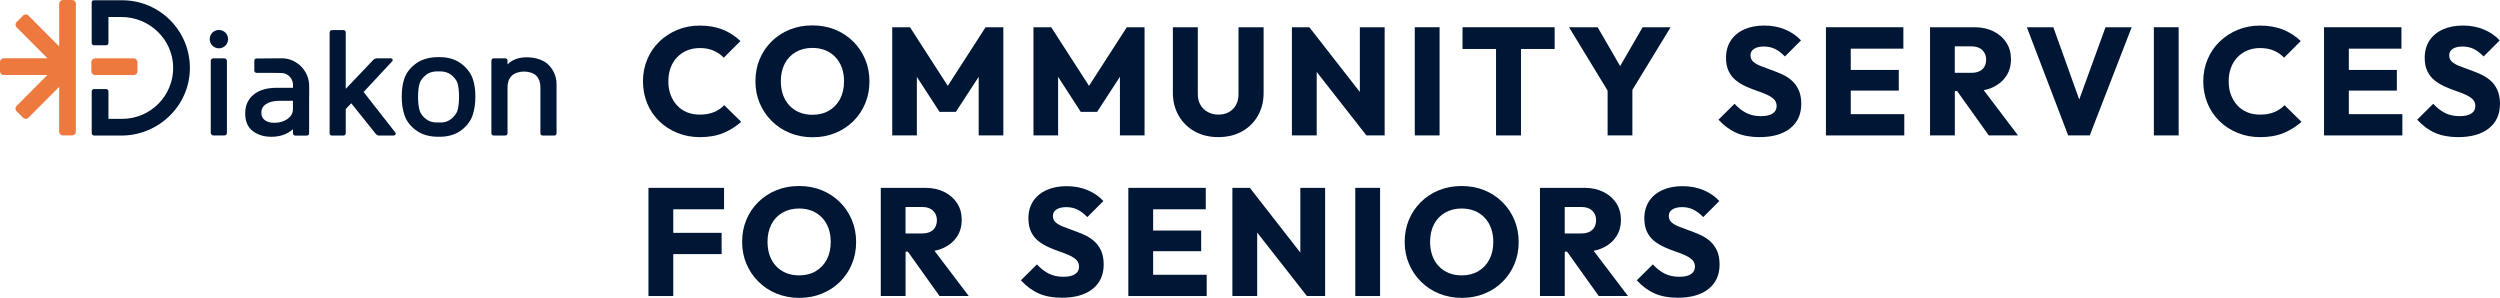
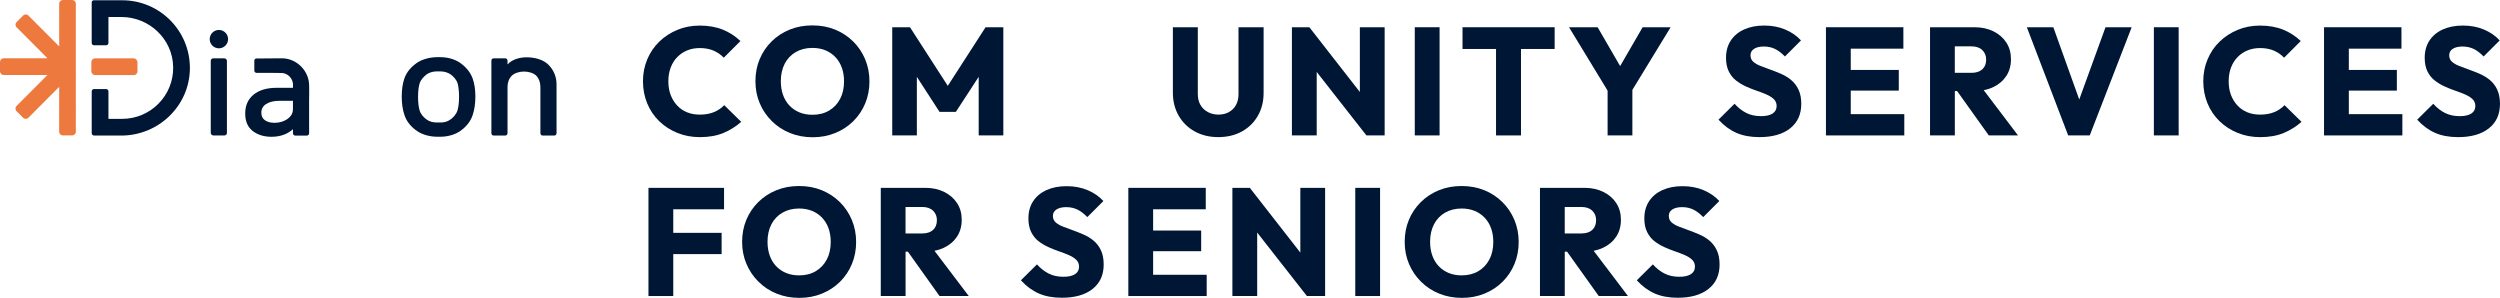
<svg xmlns="http://www.w3.org/2000/svg" id="Layer_2" data-name="Layer 2" viewBox="0 0 1455.93 173.47">
  <defs>
    <style>
      .cls-1 {
        fill: #ed793e;
      }

      .cls-2 {
        fill: #001635;
      }
    </style>
  </defs>
  <g id="Layer_1-2" data-name="Layer 1">
    <path class="cls-2" d="M415.79,65.28c-2.32.98-5.08,1.47-8.29,1.47-2.67,0-5.13-.44-7.35-1.34-2.23-.89-4.16-2.21-5.79-3.96-1.64-1.75-2.89-3.8-3.79-6.15-.89-2.35-1.34-5-1.34-7.97s.45-5.56,1.34-7.93c.89-2.37,2.15-4.41,3.79-6.1,1.64-1.69,3.56-3,5.79-3.93,2.23-.92,4.68-1.38,7.35-1.38,3.09,0,5.79.5,8.11,1.52,2.32,1.01,4.28,2.38,5.89,4.1l9.71-9.71c-2.97-2.85-6.4-5.07-10.29-6.64-3.89-1.57-8.36-2.36-13.41-2.36-4.69,0-9.05.83-13.06,2.5-4.01,1.66-7.51,3.95-10.51,6.86-3,2.91-5.34,6.34-6.99,10.29-1.67,3.95-2.5,8.21-2.5,12.79s.82,8.85,2.45,12.83c1.63,3.98,3.97,7.44,6.99,10.38,3.03,2.94,6.56,5.23,10.6,6.86,4.04,1.64,8.41,2.45,13.1,2.45,5.23,0,9.77-.8,13.64-2.4,3.86-1.6,7.34-3.77,10.43-6.5l-9.89-9.71c-1.67,1.72-3.66,3.07-5.97,4.05Z" />
    <path class="cls-2" d="M496.84,24.15c-3-2.97-6.5-5.27-10.51-6.91-4.01-1.63-8.42-2.45-13.24-2.45s-9.15.82-13.19,2.45c-4.04,1.64-7.56,3.94-10.56,6.91-3,2.97-5.32,6.42-6.95,10.34-1.64,3.92-2.45,8.2-2.45,12.83s.83,8.84,2.5,12.79c1.66,3.95,4.01,7.42,7.04,10.42,3.03,3,6.57,5.32,10.61,6.95,4.04,1.63,8.43,2.45,13.19,2.45s9.06-.82,13.1-2.45c4.04-1.64,7.56-3.93,10.56-6.91,3-2.97,5.32-6.43,6.95-10.38,1.64-3.95,2.45-8.21,2.45-12.79s-.83-8.92-2.5-12.88c-1.66-3.95-3.99-7.41-6.99-10.38ZM489.27,57.57c-1.52,2.91-3.66,5.18-6.42,6.82-2.76,1.64-6.01,2.45-9.76,2.45-2.73,0-5.23-.46-7.48-1.38-2.26-.92-4.2-2.24-5.84-3.97-1.64-1.72-2.89-3.79-3.75-6.19-.86-2.4-1.29-5.07-1.29-7.97,0-3.92.76-7.34,2.27-10.25,1.52-2.91,3.67-5.17,6.46-6.77,2.79-1.6,6-2.41,9.62-2.41,2.79,0,5.32.46,7.58,1.38,2.26.92,4.2,2.24,5.84,3.97,1.64,1.72,2.88,3.77,3.75,6.15.86,2.38,1.29,5.02,1.29,7.93,0,3.92-.76,7.34-2.27,10.25Z" />
    <polygon class="cls-2" points="551.96 50 529.95 15.86 519.61 15.86 519.61 78.87 533.95 78.87 533.95 44.76 547.15 65.14 556.68 65.14 569.96 44.74 569.96 78.87 584.31 78.87 584.31 15.86 573.97 15.86 551.96 50" />
-     <polygon class="cls-2" points="666.56 78.87 666.56 15.86 656.22 15.86 634.21 50 612.2 15.86 601.86 15.86 601.86 78.87 616.21 78.87 616.21 44.76 629.4 65.14 638.93 65.14 652.21 44.74 652.21 78.87 666.56 78.87" />
    <path class="cls-2" d="M732.55,67.42c2.23-3.89,3.34-8.33,3.34-13.32V15.86h-14.62v39.03c0,2.44-.5,4.54-1.51,6.33-1.01,1.78-2.39,3.15-4.15,4.1-1.75.95-3.76,1.42-6.01,1.42s-4.22-.47-6.06-1.42c-1.85-.95-3.3-2.32-4.37-4.1-1.07-1.78-1.6-3.92-1.6-6.42V15.86h-14.52v38.14c0,4.99,1.13,9.44,3.38,13.37,2.26,3.92,5.38,6.98,9.36,9.18,3.98,2.2,8.56,3.3,13.72,3.3s9.82-1.1,13.77-3.3c3.95-2.19,7.04-5.24,9.27-9.13Z" />
    <polygon class="cls-2" points="791.94 53.57 762.53 15.86 752.37 15.86 752.37 78.87 766.81 78.87 766.81 41.9 795.77 78.87 806.38 78.87 806.38 15.86 791.94 15.86 791.94 53.57" />
    <rect class="cls-2" x="823.93" y="15.86" width="14.44" height="63" />
    <polygon class="cls-2" points="905.38 28.52 905.38 15.86 851.73 15.86 851.73 28.52 871.25 28.52 871.25 78.87 885.78 78.87 885.78 28.52 905.38 28.52" />
    <polygon class="cls-2" points="972.93 15.86 956.62 15.86 943.52 38.49 930.42 15.86 913.76 15.86 936.22 52.77 936.22 78.87 950.65 78.87 950.65 52.34 972.93 15.86" />
    <path class="cls-2" d="M1043.2,46.65c-1.75-1.46-3.68-2.64-5.79-3.56-2.11-.92-4.2-1.75-6.28-2.5s-4-1.46-5.75-2.14c-1.75-.68-3.18-1.5-4.28-2.45-1.1-.95-1.65-2.23-1.65-3.83s.7-2.85,2.09-3.74c1.4-.89,3.28-1.34,5.66-1.34s4.62.48,6.55,1.43c1.93.95,3.84,2.4,5.74,4.37l9.36-9.36c-2.44-2.67-5.5-4.78-9.18-6.33-3.69-1.54-7.75-2.32-12.21-2.32s-8.27.74-11.63,2.23c-3.36,1.49-5.97,3.64-7.84,6.46-1.87,2.82-2.81,6.19-2.81,10.11,0,3.09.54,5.72,1.6,7.89,1.07,2.17,2.48,3.93,4.23,5.3,1.75,1.36,3.67,2.52,5.75,3.47,2.08.95,4.17,1.78,6.28,2.5,2.11.71,4.04,1.46,5.79,2.23,1.75.77,3.16,1.68,4.23,2.72,1.07,1.04,1.6,2.36,1.6,3.97,0,1.9-.79,3.36-2.36,4.37-1.58,1.01-3.82,1.52-6.72,1.52-3.27,0-6.14-.62-8.6-1.87-2.46-1.25-4.74-3.03-6.82-5.35l-9.36,9.27c3.15,3.45,6.61,6,10.38,7.66,3.77,1.66,8.24,2.5,13.42,2.5,7.66,0,13.64-1.7,17.95-5.12,4.31-3.42,6.46-8.16,6.46-14.22,0-3.27-.53-6.03-1.6-8.29-1.07-2.26-2.48-4.11-4.23-5.57Z" />
    <polygon class="cls-2" points="1077.82 52.76 1105.8 52.76 1105.8 40.73 1077.82 40.73 1077.82 28.34 1108.47 28.34 1108.47 15.86 1077.82 15.86 1074.52 15.86 1063.38 15.86 1063.38 78.87 1074.52 78.87 1077.82 78.87 1109.01 78.87 1109.01 66.48 1077.82 66.48 1077.82 52.76" />
    <path class="cls-2" d="M1160.83,50.71c3.24-1.54,5.76-3.7,7.58-6.46,1.81-2.77,2.72-6.02,2.72-9.76s-.89-6.91-2.67-9.67c-1.78-2.76-4.27-4.95-7.48-6.55-3.21-1.6-6.86-2.4-10.96-2.4h-26.02v63h14.44v-25.84h1.33l18.45,25.84h17.02l-19.98-26.36c2.02-.38,3.88-.98,5.59-1.8ZM1138.42,27h9.71c2.73,0,4.84.73,6.33,2.18,1.48,1.46,2.23,3.28,2.23,5.48,0,2.44-.74,4.34-2.23,5.7-1.49,1.37-3.6,2.05-6.33,2.05h-9.71v-15.42Z" />
    <polygon class="cls-2" points="1210.89 57.95 1195.8 15.86 1180.38 15.86 1204.45 78.87 1217.01 78.87 1241.43 15.86 1226.19 15.86 1210.89 57.95" />
    <rect class="cls-2" x="1254.35" y="15.86" width="14.44" height="63" />
    <path class="cls-2" d="M1324.48,65.28c-2.32.98-5.07,1.47-8.29,1.47-2.67,0-5.13-.44-7.35-1.34-2.23-.89-4.16-2.21-5.79-3.96-1.64-1.75-2.89-3.8-3.79-6.15-.89-2.35-1.34-5-1.34-7.97s.45-5.56,1.34-7.93c.89-2.37,2.15-4.41,3.79-6.1,1.64-1.69,3.57-3,5.79-3.93,2.23-.92,4.68-1.38,7.35-1.38,3.09,0,5.79.5,8.11,1.52,2.32,1.01,4.28,2.38,5.88,4.1l9.71-9.71c-2.97-2.85-6.4-5.07-10.29-6.64-3.89-1.57-8.36-2.36-13.41-2.36-4.69,0-9.05.83-13.05,2.5-4.01,1.66-7.52,3.95-10.52,6.86-3,2.91-5.33,6.34-6.99,10.29-1.67,3.95-2.5,8.21-2.5,12.79s.82,8.85,2.45,12.83c1.63,3.98,3.97,7.44,6.99,10.38,3.03,2.94,6.56,5.23,10.6,6.86,4.04,1.64,8.41,2.45,13.1,2.45,5.23,0,9.77-.8,13.64-2.4,3.86-1.6,7.34-3.77,10.43-6.5l-9.89-9.71c-1.66,1.72-3.66,3.07-5.97,4.05Z" />
    <polygon class="cls-2" points="1367.89 52.76 1395.86 52.76 1395.86 40.73 1367.89 40.73 1367.89 28.34 1398.54 28.34 1398.54 15.86 1367.89 15.86 1364.59 15.86 1353.45 15.86 1353.45 78.87 1364.59 78.87 1367.89 78.87 1399.07 78.87 1399.07 66.48 1367.89 66.48 1367.89 52.76" />
    <path class="cls-2" d="M1454.32,52.22c-1.07-2.26-2.48-4.11-4.23-5.57-1.75-1.46-3.69-2.64-5.79-3.56-2.11-.92-4.2-1.75-6.28-2.5-2.08-.74-4-1.46-5.75-2.14-1.75-.68-3.18-1.5-4.28-2.45-1.1-.95-1.64-2.23-1.64-3.83s.7-2.85,2.09-3.74c1.39-.89,3.28-1.34,5.66-1.34s4.62.48,6.55,1.43c1.93.95,3.84,2.4,5.74,4.37l9.36-9.36c-2.44-2.67-5.5-4.78-9.18-6.33s-7.75-2.32-12.21-2.32-8.28.74-11.63,2.23c-3.36,1.49-5.97,3.64-7.85,6.46-1.87,2.82-2.8,6.19-2.8,10.11,0,3.09.53,5.72,1.6,7.89,1.07,2.17,2.48,3.93,4.23,5.3,1.75,1.36,3.67,2.52,5.75,3.47,2.08.95,4.17,1.78,6.28,2.5,2.11.71,4.04,1.46,5.79,2.23,1.75.77,3.17,1.68,4.24,2.72,1.07,1.04,1.6,2.36,1.6,3.97,0,1.9-.79,3.36-2.36,4.37-1.58,1.01-3.82,1.52-6.73,1.52-3.27,0-6.13-.62-8.6-1.87-2.47-1.25-4.74-3.03-6.82-5.35l-9.36,9.27c3.15,3.45,6.61,6,10.38,7.66,3.77,1.66,8.24,2.5,13.41,2.5,7.66,0,13.65-1.7,17.96-5.12,4.31-3.42,6.46-8.16,6.46-14.22,0-3.27-.54-6.03-1.6-8.29Z" />
    <polygon class="cls-2" points="388.79 109.4 377.65 109.4 377.65 172.4 392.09 172.4 392.09 147.98 420.25 147.98 420.25 135.6 392.09 135.6 392.09 121.88 421.67 121.88 421.67 109.4 392.09 109.4 388.79 109.4" />
    <path class="cls-2" d="M489.09,117.69c-3-2.97-6.51-5.27-10.52-6.91-4.01-1.63-8.42-2.45-13.23-2.45s-9.15.82-13.19,2.45c-4.04,1.64-7.56,3.94-10.56,6.91-3,2.97-5.32,6.42-6.95,10.34s-2.45,8.2-2.45,12.83.83,8.84,2.5,12.79,4.01,7.42,7.04,10.42c3.03,3,6.56,5.32,10.6,6.95,4.04,1.63,8.44,2.45,13.19,2.45s9.06-.82,13.1-2.45c4.04-1.64,7.56-3.93,10.56-6.91,3-2.97,5.32-6.43,6.95-10.38,1.63-3.95,2.45-8.21,2.45-12.79s-.83-8.92-2.5-12.88-3.99-7.41-6.99-10.38ZM481.51,151.1c-1.52,2.91-3.66,5.18-6.42,6.82-2.76,1.64-6.01,2.45-9.76,2.45-2.73,0-5.23-.46-7.48-1.38-2.26-.92-4.2-2.24-5.84-3.97-1.64-1.72-2.88-3.79-3.74-6.19s-1.29-5.07-1.29-7.97c0-3.92.76-7.34,2.27-10.25,1.52-2.91,3.67-5.17,6.46-6.77,2.79-1.6,6-2.41,9.63-2.41,2.79,0,5.31.46,7.58,1.38,2.25.92,4.2,2.24,5.84,3.97,1.63,1.72,2.88,3.77,3.74,6.15.86,2.38,1.29,5.02,1.29,7.93,0,3.92-.76,7.34-2.27,10.25Z" />
    <path class="cls-2" d="M549.78,144.24c3.24-1.54,5.76-3.7,7.58-6.46,1.81-2.77,2.72-6.02,2.72-9.76s-.89-6.91-2.67-9.67c-1.79-2.76-4.28-4.95-7.49-6.55-3.21-1.6-6.86-2.4-10.96-2.4h-26.02v63h14.44v-25.84h1.33l18.45,25.84h17.02l-19.98-26.36c2.02-.38,3.88-.98,5.59-1.8ZM527.36,120.54h9.71c2.73,0,4.84.73,6.33,2.18,1.48,1.46,2.23,3.28,2.23,5.48,0,2.44-.75,4.34-2.23,5.7-1.48,1.37-3.6,2.05-6.33,2.05h-9.71v-15.42Z" />
    <path class="cls-2" d="M636.93,140.19c-1.75-1.46-3.69-2.64-5.79-3.56-2.11-.92-4.2-1.75-6.28-2.5-2.08-.74-4-1.46-5.75-2.14-1.75-.68-3.18-1.5-4.28-2.45-1.1-.95-1.64-2.23-1.64-3.83s.7-2.85,2.09-3.74c1.39-.89,3.28-1.34,5.66-1.34s4.62.48,6.55,1.43c1.93.95,3.84,2.4,5.74,4.37l9.36-9.36c-2.44-2.67-5.5-4.78-9.18-6.33-3.68-1.54-7.75-2.32-12.21-2.32s-8.28.74-11.63,2.23c-3.36,1.49-5.97,3.64-7.85,6.46-1.87,2.82-2.8,6.19-2.8,10.11,0,3.09.53,5.72,1.6,7.89,1.07,2.17,2.48,3.93,4.23,5.3,1.75,1.36,3.67,2.52,5.75,3.47,2.08.95,4.17,1.78,6.28,2.5,2.11.71,4.04,1.46,5.79,2.23,1.75.77,3.17,1.68,4.24,2.72,1.07,1.04,1.6,2.36,1.6,3.97,0,1.9-.79,3.36-2.36,4.37-1.58,1.01-3.82,1.52-6.73,1.52-3.27,0-6.13-.62-8.6-1.87-2.47-1.25-4.74-3.03-6.82-5.35l-9.36,9.27c3.15,3.45,6.61,6,10.38,7.66,3.77,1.66,8.24,2.5,13.41,2.5,7.66,0,13.65-1.7,17.96-5.12,4.31-3.42,6.46-8.16,6.46-14.22,0-3.27-.54-6.03-1.6-8.29-1.07-2.26-2.48-4.11-4.23-5.57Z" />
    <polygon class="cls-2" points="671.55 146.29 699.53 146.29 699.53 134.26 671.55 134.26 671.55 121.88 702.2 121.88 702.2 109.4 671.55 109.4 668.25 109.4 657.11 109.4 657.11 172.4 668.25 172.4 671.55 172.4 702.74 172.4 702.74 160.02 671.55 160.02 671.55 146.29" />
    <polygon class="cls-2" points="757.28 147.1 727.87 109.4 717.71 109.4 717.71 172.4 732.15 172.4 732.15 135.43 761.11 172.4 771.71 172.4 771.71 109.4 757.28 109.4 757.28 147.1" />
    <rect class="cls-2" x="789.27" y="109.4" width="14.44" height="63" />
    <path class="cls-2" d="M874.95,117.69c-3-2.97-6.5-5.27-10.52-6.91-4.01-1.63-8.42-2.45-13.23-2.45s-9.15.82-13.19,2.45c-4.04,1.64-7.56,3.94-10.56,6.91-3,2.97-5.32,6.42-6.95,10.34-1.63,3.92-2.45,8.2-2.45,12.83s.83,8.84,2.49,12.79,4.01,7.42,7.04,10.42c3.03,3,6.56,5.32,10.6,6.95,4.04,1.63,8.44,2.45,13.19,2.45s9.06-.82,13.1-2.45c4.04-1.64,7.56-3.93,10.56-6.91,3-2.97,5.31-6.43,6.95-10.38,1.64-3.95,2.45-8.21,2.45-12.79s-.83-8.92-2.5-12.88c-1.66-3.95-3.99-7.41-6.99-10.38ZM867.37,151.1c-1.51,2.91-3.66,5.18-6.41,6.82-2.77,1.64-6.02,2.45-9.76,2.45-2.73,0-5.23-.46-7.48-1.38-2.26-.92-4.2-2.24-5.84-3.97-1.63-1.72-2.88-3.79-3.74-6.19-.86-2.4-1.29-5.07-1.29-7.97,0-3.92.76-7.34,2.27-10.25,1.52-2.91,3.67-5.17,6.46-6.77,2.79-1.6,6-2.41,9.62-2.41,2.79,0,5.32.46,7.58,1.38,2.26.92,4.2,2.24,5.84,3.97s2.88,3.77,3.74,6.15c.86,2.38,1.29,5.02,1.29,7.93,0,3.92-.76,7.34-2.27,10.25Z" />
    <path class="cls-2" d="M933.68,144.24c3.24-1.54,5.76-3.7,7.58-6.46,1.81-2.77,2.72-6.02,2.72-9.76s-.89-6.91-2.67-9.67-4.28-4.95-7.49-6.55c-3.21-1.6-6.86-2.4-10.96-2.4h-26.03v63h14.44v-25.84h1.34l18.45,25.84h17.02l-19.99-26.36c2.01-.38,3.88-.98,5.59-1.8ZM911.26,120.54h9.71c2.73,0,4.84.73,6.33,2.18s2.23,3.28,2.23,5.48c0,2.44-.75,4.34-2.23,5.7-1.48,1.37-3.6,2.05-6.33,2.05h-9.71v-15.42Z" />
    <path class="cls-2" d="M995.61,140.19c-1.75-1.46-3.68-2.64-5.79-3.56-2.11-.92-4.2-1.75-6.28-2.5-2.08-.74-4-1.46-5.75-2.14-1.75-.68-3.18-1.5-4.28-2.45-1.1-.95-1.65-2.23-1.65-3.83s.7-2.85,2.1-3.74c1.39-.89,3.28-1.34,5.66-1.34s4.62.48,6.55,1.43c1.93.95,3.84,2.4,5.75,4.37l9.36-9.36c-2.44-2.67-5.5-4.78-9.18-6.33-3.69-1.54-7.75-2.32-12.21-2.32s-8.27.74-11.63,2.23c-3.36,1.49-5.97,3.64-7.84,6.46-1.87,2.82-2.81,6.19-2.81,10.11,0,3.09.54,5.72,1.61,7.89,1.07,2.17,2.48,3.93,4.23,5.3,1.75,1.36,3.66,2.52,5.74,3.47,2.08.95,4.18,1.78,6.28,2.5s4.04,1.46,5.79,2.23c1.75.77,3.17,1.68,4.23,2.72,1.07,1.04,1.6,2.36,1.6,3.97,0,1.9-.79,3.36-2.36,4.37-1.58,1.01-3.82,1.52-6.73,1.52-3.27,0-6.14-.62-8.6-1.87-2.46-1.25-4.74-3.03-6.82-5.35l-9.36,9.27c3.15,3.45,6.61,6,10.38,7.66,3.77,1.66,8.24,2.5,13.42,2.5,7.66,0,13.64-1.7,17.95-5.12,4.31-3.42,6.46-8.16,6.46-14.22,0-3.27-.54-6.03-1.61-8.29-1.07-2.26-2.48-4.11-4.23-5.57Z" />
    <g>
      <path class="cls-1" d="M42.05,0h-5.44c-1.18,0-2.14.96-2.14,2.14v24.89S16.54,9.03,16.54,9.03c-.84-.84-2.19-.84-3.03,0l-3.85,3.84c-.84.84-.84,2.19,0,3.03l17.98,18.05H2.15c-1.18-.01-2.14.95-2.15,2.13v5.44c0,1.18.96,2.14,2.14,2.15h25.48s-17.99,18.05-17.99,18.05c-.84.84-.83,2.2,0,3.03l3.85,3.84c.84.84,2.2.83,3.03,0l17.94-17.99v26.1c0,1.18.95,2.14,2.14,2.15h5.44c1.18,0,2.14-.96,2.14-2.14V2.15c.01-1.18-.94-2.14-2.13-2.14Z" />
      <rect class="cls-2" x="122.74" y="33.98" width="9.41" height="44.89" rx="1.43" ry="1.43" />
      <path class="cls-2" d="M267.97,36.62c-3.13-2.19-7.33-3.31-11.52-3.33-.03,0-1.53,0-1.57,0-4.46,0-8.85,1.12-12.09,3.33-3.25,2.22-6.04,5.31-7.33,9.2-.99,2.86-1.5,6.4-1.5,10.52s.53,7.54,1.58,10.68c1.3,3.95,4.09,7.08,7.34,9.29,3.24,2.21,7.57,3.33,11.92,3.33.02,0,1.49,0,1.51,0,4.27,0,8.53-1.13,11.7-3.33,3.19-2.21,5.95-5.34,7.25-9.28,1.05-3.09,1.58-6.71,1.58-10.78s-.53-7.55-1.58-10.52c-1.36-3.83-4.13-6.89-7.28-9.1ZM248.37,43.4c1.19-.96,3.55-1.82,5.77-1.82.01,0,2.46,0,2.48,0,2.31,0,4.53.81,5.9,1.82,1.62,1.2,3.28,2.96,3.98,5.16.56,2.07.84,4.71.84,7.86s-.31,5.81-.92,7.92c-.71,2.23-2.37,3.97-3.99,5.18-1.6,1.2-3.5,1.81-5.64,1.82-.02,0-2.47,0-2.48,0-2.33,0-4.35-.61-5.99-1.83-1.64-1.21-3.29-2.95-3.94-5.17-.61-2-.92-4.67-.92-7.93s.31-5.89.92-7.84c.71-2.22,2.41-3.91,3.99-5.18Z" />
      <path class="cls-2" d="M319.33,37.63c-2.86-2.82-7.73-4.26-12.57-4.26-4.56,0-8.65,1.4-11.19,4.15v-2.12c0-.88-.55-1.43-1.43-1.43h-6.54c-.89,0-1.43.55-1.43,1.43v42.11c0,.88.55,1.43,1.43,1.43h6.54c.89,0,1.43-.55,1.43-1.43v-26.86c0-2.65.81-4.83,2.42-6.49,1.62-1.68,4.63-2.49,7.19-2.49s5.62.81,7.19,2.49c1.55,1.66,2.34,3.88,2.34,6.58v26.78c0,.88.55,1.43,1.43,1.43h6.54c.88,0,1.43-.55,1.43-1.43v-28.41c0-4.79-1.93-8.65-4.79-11.47Z" />
      <rect class="cls-1" x="53.19" y="33.99" width="26.87" height="9.74" rx="2.17" ry="2.17" />
-       <path class="cls-2" d="M230.19,77.13l-3.48-4.45-14.96-19.11,4.08-4.38,12.61-13.53c.6-.64.14-1.68-.73-1.68h-8.2c-.8,0-1.57.33-2.12.91l-16.03,16.83V18.96c0-.88-.55-1.43-1.43-1.43h-6.54c-.88,0-1.43.55-1.43,1.43v58.55c0,.9.54,1.43,1.43,1.43h6.54c.89,0,1.43-.55,1.43-1.43v-13.88s.04-.1.08-.17l.87-.96,2.25-2.36,14.35,17.9c.28.35.64.59,1.05.74.21.11.46.16.72.16h8.63c.94,0,1.47-1.08.89-1.82Z" />
      <path class="cls-2" d="M71.19.16h-16.58c-.67,0-1.21.54-1.21,1.21v23.64c0,.75.61,1.36,1.36,1.36h7.03c.75,0,1.36-.61,1.36-1.36v-15.11h7.55c16.24,0,29.84,12.85,30.15,29.08.32,16.61-13.11,30.23-29.65,30.23h-8.04v-15.99c0-.75-.61-1.36-1.36-1.36h-7.03c-.75,0-1.36.61-1.36,1.36v24.31c0,.78.64,1.42,1.42,1.42h15.78c21.65,0,39.7-17.22,39.98-38.87C110.86,18.08,93.12.16,71.19.16Z" />
      <path class="cls-2" d="M180.03,50.02c.14-8.63-7.24-16.05-15.78-16.07-3.51.03-7.06.07-10.59.08h-1.67c-.93,0-1.87,0-2.8,0v.03c-.61.09-1.08.61-1.08,1.24v5.85c0,.63.47,1.15,1.08,1.24v.03c4.77-.03,10.04,0,14.84.09,1.05.04,2.07.33,2.97.82,2.29,1.23,3.68,3.7,3.64,6.21l-.02,1.59h-9.43c-5.73,0-10.27,1.33-13.49,3.96-3.25,2.66-4.9,6.35-4.9,10.99s1.48,7.97,4.4,10.23c2.87,2.22,6.54,3.35,10.9,3.35,2.7,0,5.18-.43,7.4-1.29,1.96-.76,3.68-1.82,5.12-3.16v2.33c0,.88.55,1.43,1.43,1.43h6.54c.88,0,1.43-.55,1.43-1.43v-20.65h.02c.06-2.27.03-4.58,0-6.85ZM170.6,63.57c0,2.29-1.02,4.14-3.12,5.65-2.13,1.53-4.68,2.3-7.59,2.3-2.34,0-4.24-.51-5.65-1.53-1.37-.98-2.04-2.41-2.04-4.36,0-2.17.9-3.81,2.75-5.03,1.9-1.25,4.52-1.89,7.78-1.89h7.87v4.85Z" />
      <circle class="cls-2" cx="127.48" cy="22.79" r="5.35" />
    </g>
  </g>
</svg>